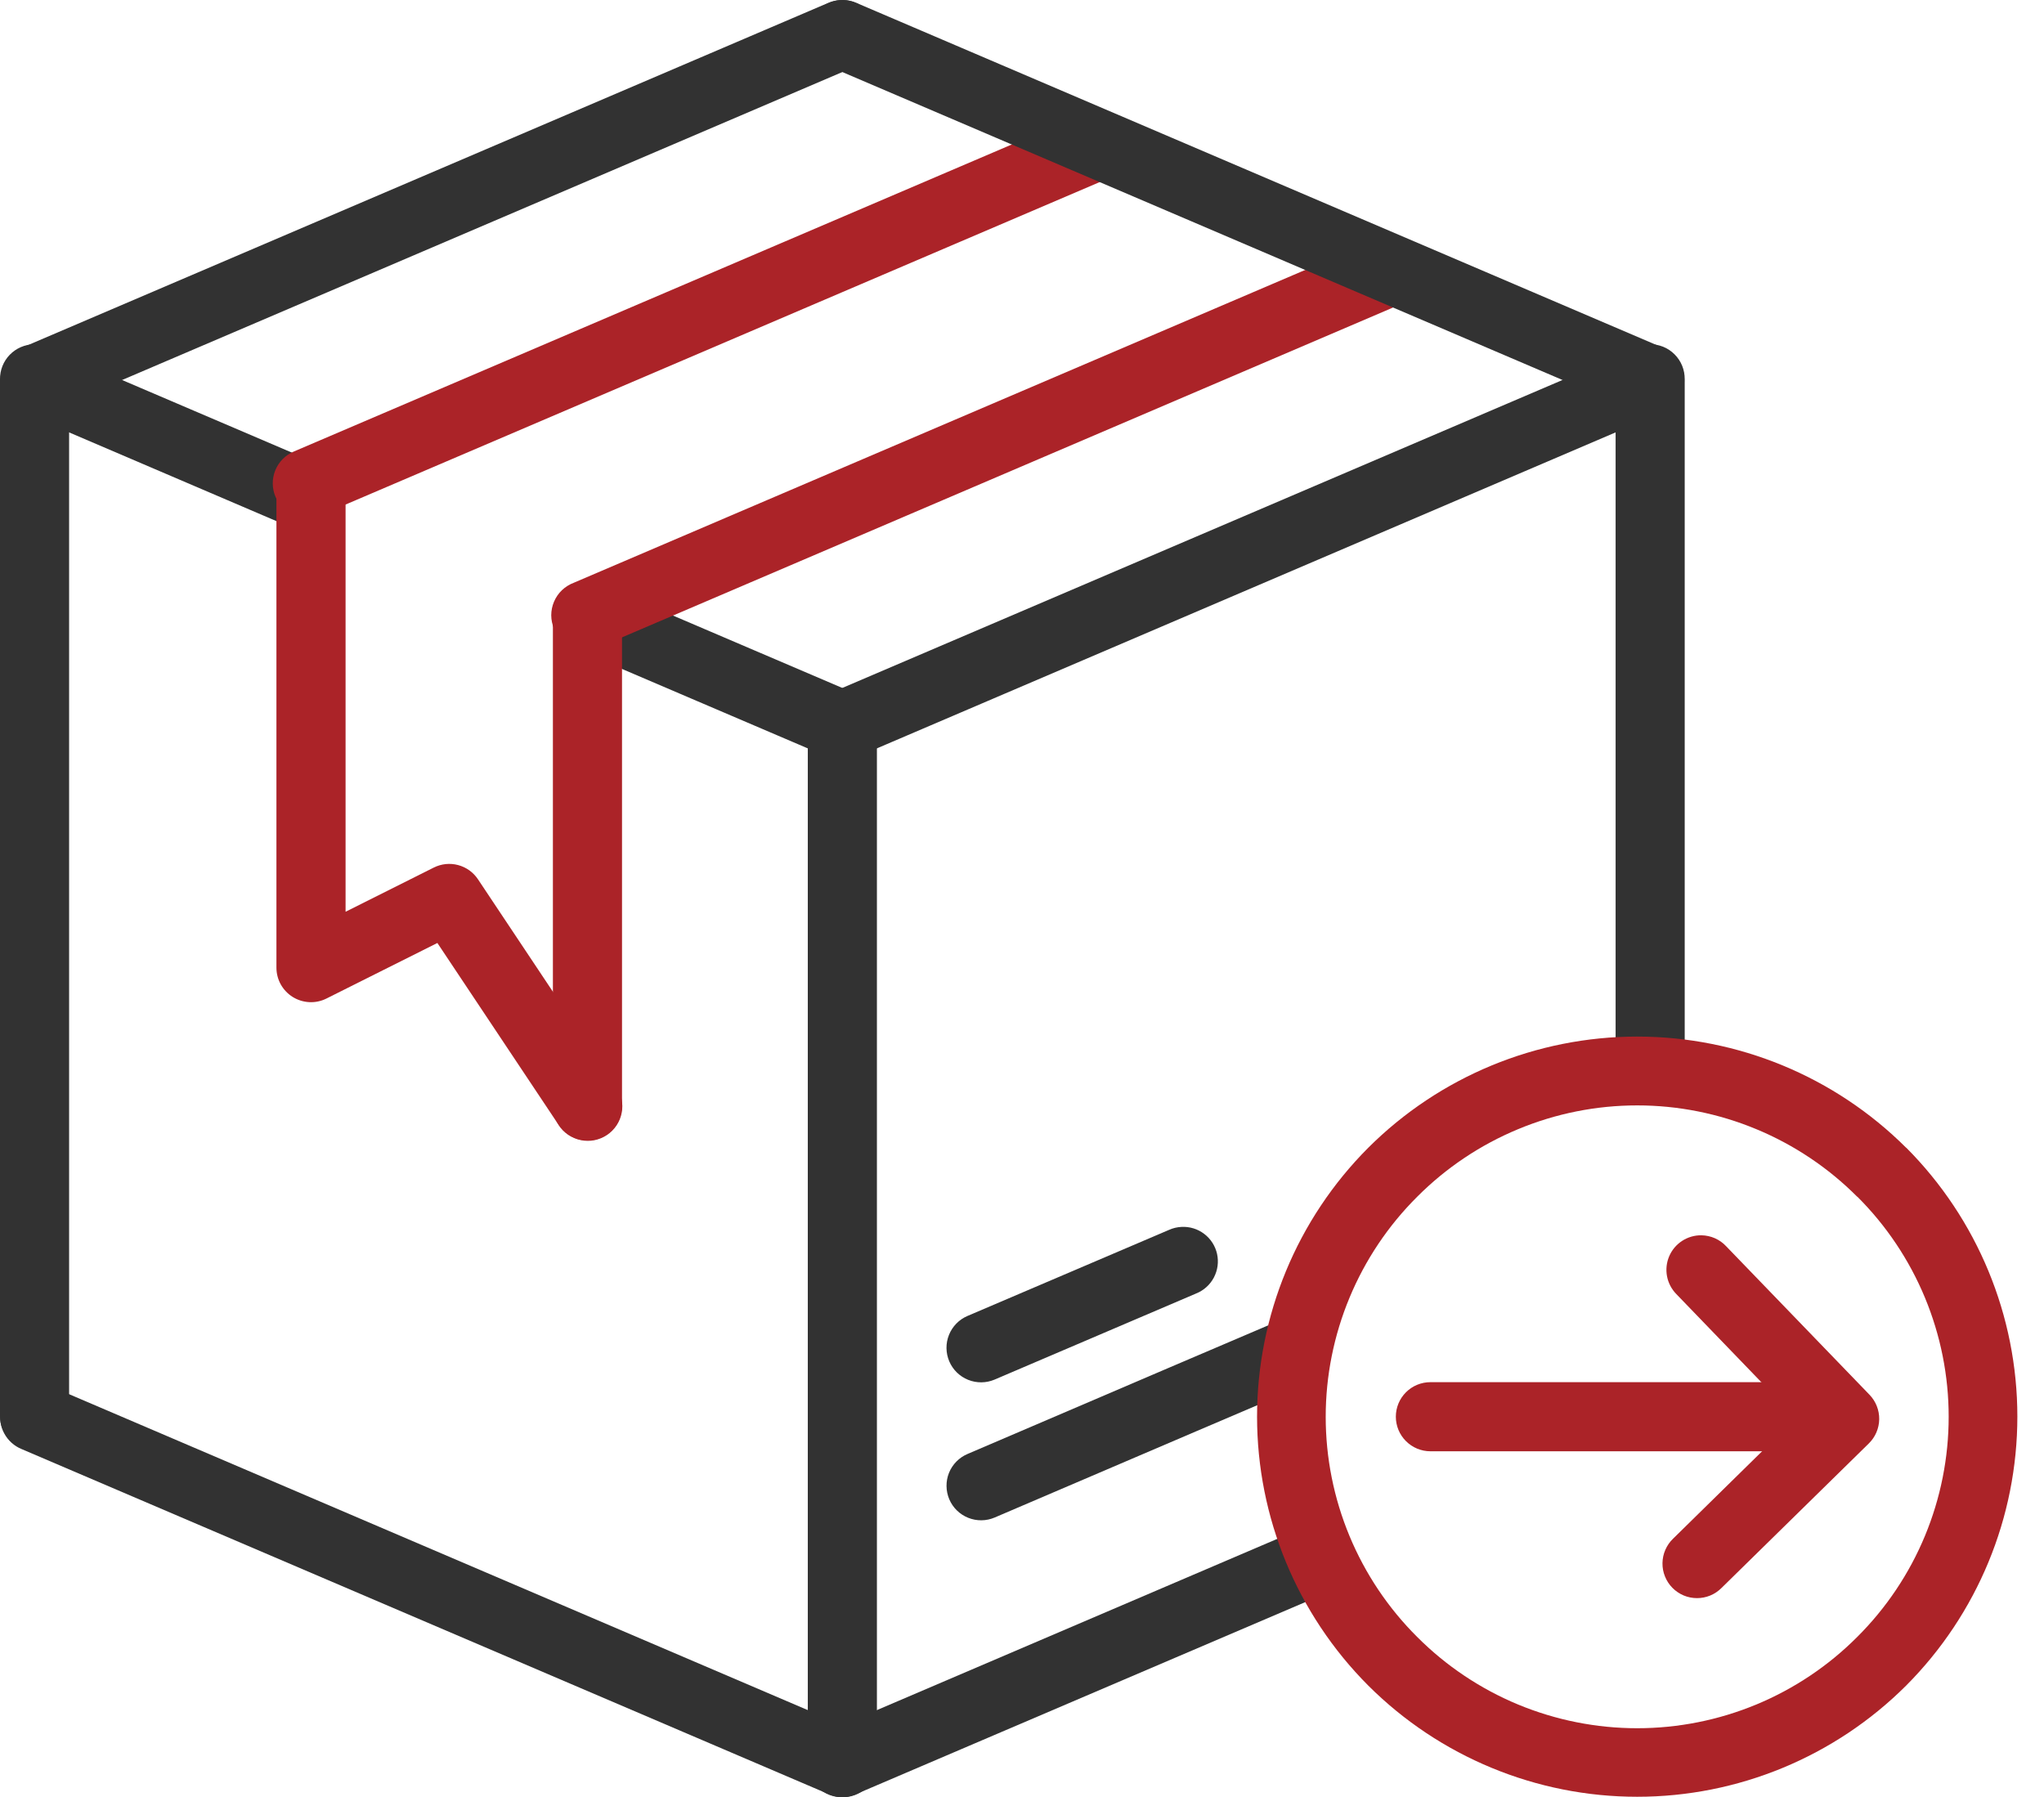
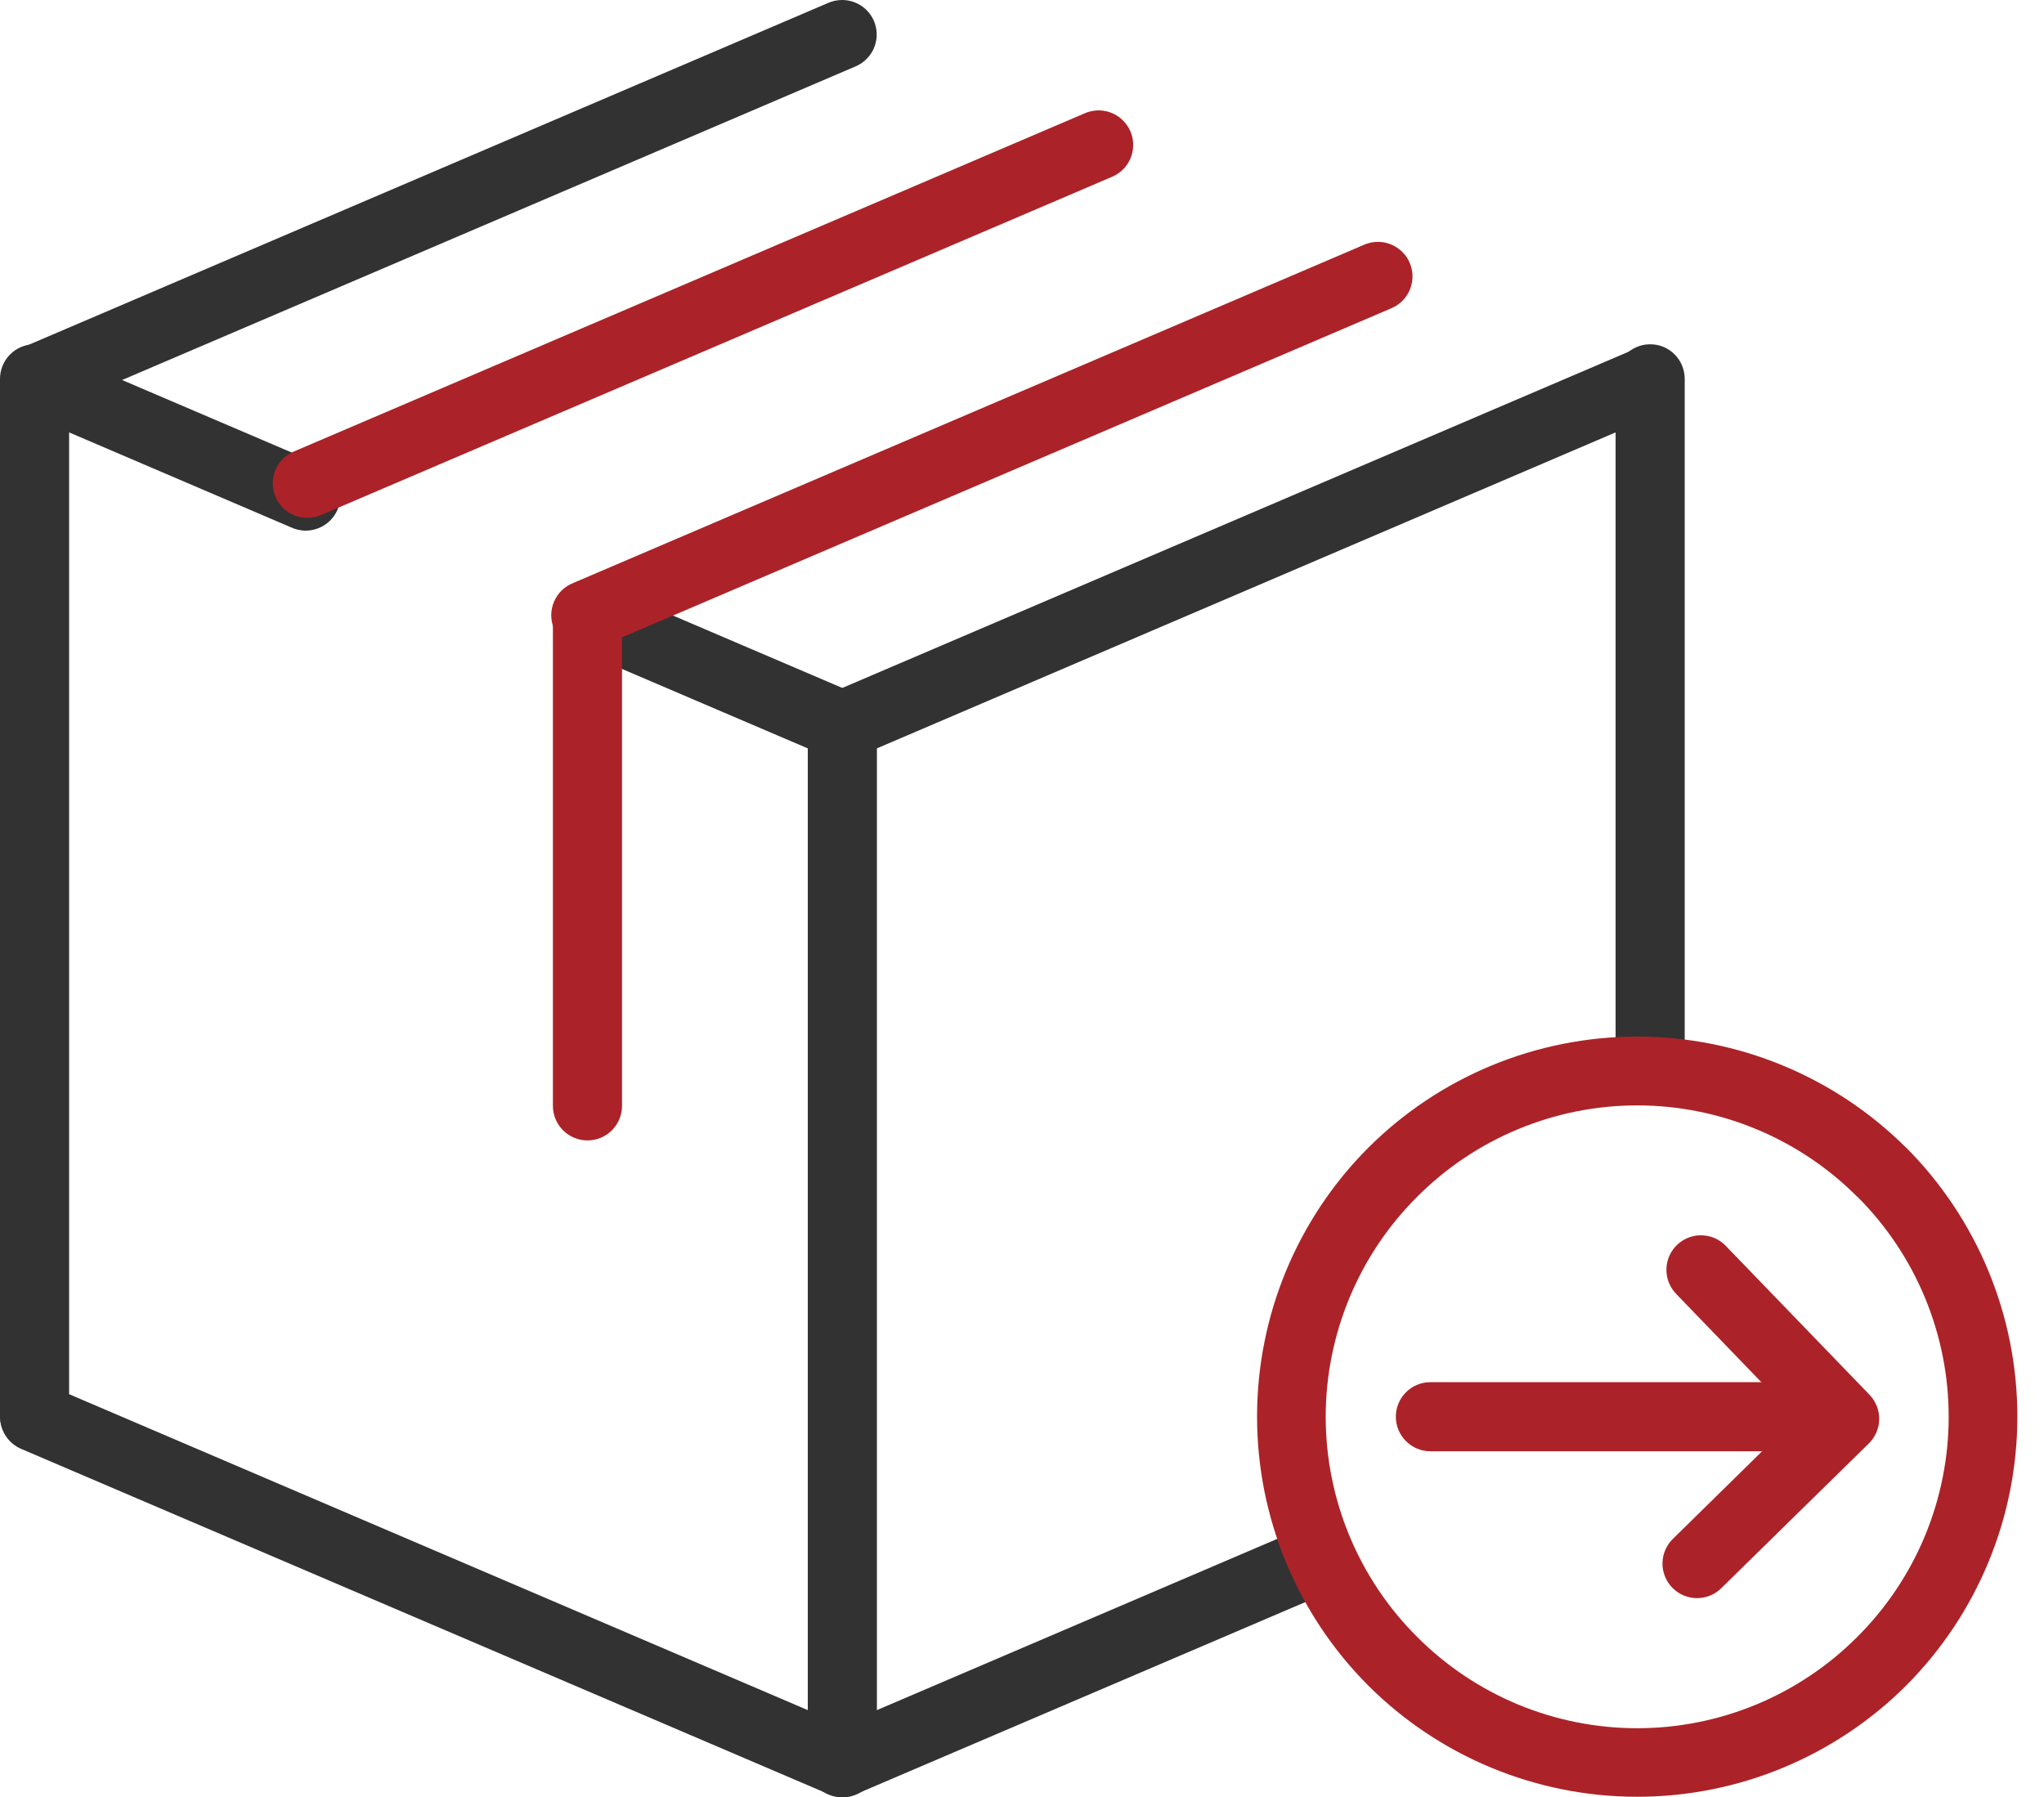
<svg xmlns="http://www.w3.org/2000/svg" width="58" height="51" viewBox="0 0 58 51" fill="none">
  <path fill-rule="evenodd" clip-rule="evenodd" d="M1.007 9.809C0.779 9.806 0.558 9.882 0.38 10.025C0.202 10.167 0.079 10.368 0.033 10.591C-0.013 10.814 0.02 11.046 0.126 11.248C0.233 11.449 0.406 11.607 0.617 11.695L8.254 14.963C8.374 15.019 8.503 15.051 8.635 15.057C8.767 15.062 8.899 15.041 9.022 14.994C9.146 14.948 9.258 14.877 9.354 14.785C9.449 14.694 9.525 14.584 9.577 14.463C9.629 14.341 9.656 14.211 9.656 14.079C9.656 13.947 9.63 13.816 9.578 13.694C9.527 13.573 9.451 13.463 9.356 13.371C9.261 13.28 9.148 13.208 9.025 13.161L1.386 9.895C1.266 9.842 1.138 9.812 1.007 9.809ZM16.989 16.644C16.759 16.638 16.535 16.714 16.355 16.857C16.176 16.999 16.052 17.201 16.005 17.425C15.959 17.65 15.993 17.884 16.101 18.087C16.209 18.289 16.385 18.447 16.598 18.533L23.495 21.482C23.735 21.584 24.005 21.587 24.246 21.49C24.487 21.393 24.68 21.204 24.782 20.965C24.885 20.726 24.888 20.456 24.791 20.215C24.694 19.974 24.505 19.781 24.266 19.678L17.367 16.728C17.248 16.675 17.119 16.646 16.989 16.644Z" fill="#323232" />
  <path fill-rule="evenodd" clip-rule="evenodd" d="M39.052 6.865C38.93 6.87 38.81 6.899 38.699 6.949L16.279 16.538C16.155 16.585 16.041 16.657 15.945 16.748C15.849 16.84 15.773 16.951 15.721 17.073C15.669 17.195 15.642 17.326 15.642 17.459C15.643 17.592 15.67 17.724 15.722 17.846C15.774 17.968 15.851 18.078 15.947 18.169C16.043 18.261 16.157 18.332 16.282 18.378C16.406 18.425 16.539 18.445 16.671 18.439C16.804 18.433 16.934 18.4 17.053 18.342L39.47 8.752C39.684 8.665 39.861 8.505 39.968 8.3C40.076 8.095 40.108 7.858 40.058 7.632C40.008 7.406 39.879 7.205 39.695 7.065C39.511 6.924 39.283 6.853 39.052 6.865ZM31.122 3.134C31.001 3.141 30.882 3.169 30.771 3.219L8.335 12.814C8.096 12.916 7.907 13.109 7.81 13.35C7.713 13.592 7.717 13.862 7.819 14.101C7.921 14.34 8.114 14.529 8.355 14.625C8.597 14.722 8.867 14.719 9.106 14.617L31.544 5.022C31.758 4.935 31.935 4.774 32.043 4.569C32.151 4.363 32.182 4.126 32.132 3.9C32.081 3.674 31.952 3.473 31.767 3.332C31.582 3.192 31.354 3.122 31.122 3.134Z" fill="#AB2328" />
  <path fill-rule="evenodd" clip-rule="evenodd" d="M23.886 19.575C23.758 19.577 23.63 19.604 23.512 19.655C23.394 19.707 23.287 19.781 23.198 19.873C23.108 19.966 23.038 20.075 22.99 20.195C22.943 20.314 22.92 20.442 22.922 20.571V49.992C22.922 50.252 23.025 50.502 23.209 50.686C23.393 50.87 23.642 50.973 23.902 50.973C24.162 50.973 24.412 50.87 24.596 50.686C24.779 50.502 24.883 50.252 24.883 49.992V20.57C24.885 20.438 24.86 20.308 24.811 20.186C24.762 20.064 24.688 19.954 24.595 19.861C24.502 19.768 24.392 19.695 24.27 19.646C24.148 19.597 24.017 19.572 23.886 19.575ZM0.964 9.77C0.706 9.774 0.459 9.881 0.278 10.066C0.098 10.251 -0.002 10.501 4.22413e-05 10.759V40.182C4.22413e-05 40.443 0.103 40.692 0.287 40.876C0.471 41.06 0.72 41.163 0.981 41.163C1.241 41.163 1.49 41.06 1.674 40.876C1.858 40.692 1.961 40.443 1.961 40.182V10.761C1.963 10.63 1.938 10.5 1.888 10.378C1.839 10.257 1.766 10.147 1.673 10.054C1.58 9.961 1.469 9.888 1.347 9.839C1.226 9.79 1.096 9.768 0.964 9.77ZM46.808 9.77C46.549 9.774 46.303 9.881 46.122 10.066C45.941 10.251 45.841 10.501 45.844 10.759V29.87C45.844 29.999 45.869 30.127 45.918 30.246C45.968 30.365 46.04 30.473 46.131 30.564C46.222 30.655 46.33 30.727 46.449 30.776C46.568 30.826 46.695 30.851 46.824 30.851C46.953 30.851 47.081 30.826 47.199 30.776C47.318 30.727 47.426 30.655 47.517 30.564C47.609 30.473 47.681 30.365 47.73 30.246C47.779 30.127 47.805 29.999 47.805 29.87V10.761C47.806 10.63 47.782 10.5 47.732 10.378C47.683 10.257 47.609 10.147 47.516 10.054C47.423 9.961 47.313 9.888 47.191 9.839C47.069 9.79 46.939 9.768 46.808 9.77Z" fill="#323232" />
  <path fill-rule="evenodd" clip-rule="evenodd" d="M1.007 39.233C0.778 39.227 0.554 39.302 0.374 39.445C0.194 39.588 0.07 39.789 0.024 40.014C-0.023 40.239 0.011 40.473 0.12 40.675C0.228 40.878 0.404 41.036 0.617 41.122L23.495 50.905C23.615 50.962 23.744 50.994 23.876 50.999C24.008 51.005 24.14 50.983 24.263 50.937C24.387 50.89 24.5 50.819 24.595 50.728C24.69 50.636 24.766 50.527 24.818 50.405C24.87 50.284 24.897 50.153 24.897 50.021C24.898 49.889 24.871 49.758 24.82 49.637C24.768 49.515 24.692 49.405 24.597 49.314C24.502 49.222 24.39 49.151 24.266 49.103L1.386 39.317C1.266 39.264 1.138 39.235 1.007 39.233Z" fill="#323232" />
  <path fill-rule="evenodd" clip-rule="evenodd" d="M37.367 43.255C37.245 43.261 37.126 43.289 37.014 43.339L23.538 49.103C23.415 49.151 23.302 49.222 23.207 49.314C23.112 49.405 23.037 49.515 22.985 49.637C22.934 49.758 22.907 49.889 22.907 50.021C22.908 50.153 22.934 50.284 22.986 50.405C23.038 50.527 23.114 50.636 23.21 50.728C23.305 50.819 23.418 50.89 23.541 50.937C23.665 50.983 23.797 51.005 23.929 50.999C24.061 50.994 24.19 50.962 24.309 50.905L37.785 45.144C38.001 45.057 38.179 44.897 38.287 44.692C38.396 44.486 38.428 44.249 38.378 44.022C38.328 43.795 38.199 43.594 38.013 43.453C37.828 43.312 37.599 43.242 37.367 43.255ZM46.77 9.809C46.649 9.815 46.529 9.844 46.417 9.894L23.538 19.677C23.42 19.727 23.313 19.801 23.223 19.893C23.132 19.985 23.061 20.094 23.013 20.214C22.965 20.333 22.941 20.461 22.943 20.59C22.944 20.719 22.971 20.846 23.021 20.965C23.072 21.083 23.145 21.191 23.238 21.281C23.33 21.371 23.439 21.442 23.558 21.49C23.678 21.538 23.806 21.562 23.935 21.561C24.064 21.559 24.191 21.532 24.309 21.482L47.188 11.695C47.401 11.607 47.577 11.447 47.683 11.242C47.79 11.038 47.821 10.802 47.771 10.577C47.721 10.352 47.593 10.151 47.41 10.011C47.227 9.871 47.001 9.799 46.77 9.809ZM23.849 0.001C23.727 0.007 23.607 0.036 23.495 0.085L0.617 9.869C0.378 9.971 0.189 10.164 0.092 10.405C-0.005 10.646 -0.002 10.916 0.1 11.155C0.203 11.395 0.396 11.583 0.637 11.68C0.878 11.777 1.148 11.774 1.387 11.672L24.266 1.889C24.481 1.801 24.657 1.641 24.765 1.436C24.872 1.231 24.904 0.995 24.854 0.769C24.804 0.543 24.676 0.341 24.492 0.201C24.308 0.06 24.08 -0.01 23.849 0.001Z" fill="#323232" />
-   <path fill-rule="evenodd" clip-rule="evenodd" d="M23.929 0.001C23.701 -0.003 23.477 0.072 23.299 0.215C23.12 0.358 22.997 0.559 22.95 0.783C22.904 1.006 22.937 1.24 23.045 1.442C23.152 1.644 23.327 1.802 23.538 1.889L46.417 11.672C46.657 11.774 46.926 11.777 47.168 11.68C47.409 11.583 47.602 11.395 47.704 11.155C47.807 10.916 47.81 10.646 47.713 10.405C47.616 10.164 47.427 9.971 47.188 9.869L24.308 0.085C24.188 0.032 24.06 0.004 23.929 0.001Z" fill="#323232" />
-   <path fill-rule="evenodd" clip-rule="evenodd" d="M8.81 12.733C8.681 12.735 8.554 12.762 8.435 12.813C8.317 12.864 8.21 12.938 8.12 13.031C8.03 13.123 7.96 13.233 7.912 13.353C7.865 13.473 7.842 13.601 7.844 13.729V27.458C7.844 27.625 7.886 27.789 7.967 27.935C8.049 28.081 8.166 28.204 8.308 28.292C8.45 28.38 8.612 28.43 8.779 28.438C8.946 28.446 9.112 28.411 9.262 28.336L12.411 26.759L15.854 31.925C15.925 32.034 16.016 32.128 16.123 32.202C16.231 32.275 16.351 32.327 16.479 32.353C16.606 32.38 16.737 32.381 16.865 32.356C16.993 32.331 17.114 32.281 17.222 32.209C17.331 32.137 17.423 32.044 17.495 31.936C17.567 31.827 17.617 31.706 17.641 31.578C17.666 31.45 17.665 31.319 17.638 31.192C17.611 31.064 17.559 30.944 17.485 30.837L13.563 24.952C13.431 24.753 13.23 24.609 12.999 24.548C12.768 24.486 12.523 24.512 12.309 24.619L9.806 25.873V13.729C9.809 13.598 9.784 13.467 9.735 13.345C9.686 13.224 9.612 13.113 9.519 13.02C9.426 12.927 9.316 12.854 9.194 12.804C9.072 12.755 8.941 12.731 8.81 12.733Z" fill="#AB2328" />
-   <path fill-rule="evenodd" clip-rule="evenodd" d="M16.655 16.657C16.527 16.659 16.4 16.686 16.281 16.737C16.163 16.788 16.056 16.862 15.966 16.954C15.877 17.046 15.806 17.155 15.758 17.275C15.711 17.395 15.688 17.523 15.689 17.651V31.382C15.689 31.642 15.793 31.891 15.977 32.075C16.16 32.259 16.41 32.362 16.67 32.362C16.93 32.362 17.179 32.259 17.363 32.075C17.547 31.891 17.65 31.642 17.65 31.382V17.651C17.652 17.52 17.628 17.39 17.579 17.268C17.53 17.146 17.457 17.036 17.364 16.943C17.271 16.85 17.161 16.776 17.039 16.727C16.917 16.677 16.787 16.653 16.655 16.655V16.657Z" fill="#AB2328" />
-   <path fill-rule="evenodd" clip-rule="evenodd" d="M36.674 37.383C36.552 37.388 36.432 37.417 36.321 37.467L33.173 38.811L27.453 41.26C27.214 41.362 27.025 41.555 26.928 41.796C26.832 42.037 26.835 42.307 26.937 42.547C27.039 42.786 27.232 42.974 27.474 43.071C27.715 43.168 27.985 43.165 28.224 43.063L33.942 40.616L37.091 39.272C37.307 39.185 37.485 39.025 37.594 38.82C37.702 38.614 37.734 38.377 37.684 38.15C37.634 37.923 37.505 37.721 37.32 37.581C37.135 37.44 36.906 37.37 36.674 37.383ZM33.524 34.816C33.403 34.822 33.284 34.85 33.173 34.9L27.453 37.343C27.214 37.445 27.025 37.638 26.928 37.88C26.831 38.121 26.834 38.392 26.936 38.631C27.038 38.87 27.231 39.059 27.473 39.156C27.714 39.253 27.985 39.25 28.224 39.148L33.942 36.705C34.158 36.618 34.336 36.458 34.444 36.253C34.553 36.047 34.585 35.81 34.535 35.583C34.485 35.356 34.355 35.154 34.17 35.014C33.985 34.873 33.756 34.803 33.524 34.816Z" fill="#323232" />
+   <path fill-rule="evenodd" clip-rule="evenodd" d="M16.655 16.657C16.163 16.788 16.056 16.862 15.966 16.954C15.877 17.046 15.806 17.155 15.758 17.275C15.711 17.395 15.688 17.523 15.689 17.651V31.382C15.689 31.642 15.793 31.891 15.977 32.075C16.16 32.259 16.41 32.362 16.67 32.362C16.93 32.362 17.179 32.259 17.363 32.075C17.547 31.891 17.65 31.642 17.65 31.382V17.651C17.652 17.52 17.628 17.39 17.579 17.268C17.53 17.146 17.457 17.036 17.364 16.943C17.271 16.85 17.161 16.776 17.039 16.727C16.917 16.677 16.787 16.653 16.655 16.655V16.657Z" fill="#AB2328" />
  <path d="M54.089 32.57C52.063 30.549 49.318 29.415 46.457 29.415C43.595 29.415 40.851 30.549 38.825 32.57C36.804 34.595 35.67 37.34 35.67 40.2C35.67 43.061 36.804 45.805 38.825 47.831C40.85 49.852 43.595 50.987 46.457 50.987C49.319 50.987 52.063 49.852 54.089 47.831C56.109 45.804 57.244 43.06 57.244 40.198C57.244 37.337 56.109 34.593 54.089 32.566V32.57ZM52.702 33.957C53.524 34.776 54.176 35.75 54.621 36.822C55.066 37.894 55.295 39.043 55.295 40.204C55.295 41.364 55.066 42.514 54.621 43.586C54.176 44.658 53.524 45.631 52.702 46.45C51.883 47.272 50.909 47.924 49.837 48.369C48.766 48.813 47.617 49.042 46.457 49.042C45.297 49.042 44.148 48.813 43.076 48.369C42.005 47.924 41.031 47.272 40.212 46.45C39.39 45.632 38.738 44.658 38.293 43.587C37.848 42.516 37.618 41.367 37.618 40.206C37.618 39.046 37.848 37.897 38.293 36.826C38.738 35.754 39.39 34.781 40.212 33.962C41.031 33.14 42.004 32.488 43.076 32.043C44.147 31.597 45.296 31.368 46.457 31.368C47.617 31.368 48.766 31.597 49.838 32.043C50.91 32.488 51.883 33.14 52.702 33.962V33.957Z" fill="#AB2328" />
  <path fill-rule="evenodd" clip-rule="evenodd" d="M48.28 35.054C48.085 35.051 47.894 35.107 47.731 35.213C47.568 35.319 47.441 35.471 47.364 35.65C47.288 35.829 47.267 36.026 47.303 36.217C47.339 36.408 47.432 36.584 47.568 36.723L50.961 40.24L47.475 43.663C47.381 43.753 47.307 43.861 47.255 43.98C47.203 44.099 47.176 44.227 47.174 44.356C47.172 44.486 47.196 44.615 47.245 44.735C47.293 44.855 47.364 44.965 47.455 45.057C47.546 45.15 47.655 45.223 47.774 45.274C47.894 45.324 48.022 45.35 48.152 45.35C48.281 45.351 48.41 45.325 48.53 45.276C48.65 45.226 48.758 45.153 48.85 45.061L53.03 40.96C53.215 40.779 53.32 40.532 53.324 40.273C53.327 40.014 53.228 39.764 53.048 39.578L48.98 35.364C48.891 35.268 48.783 35.192 48.663 35.138C48.542 35.085 48.411 35.056 48.28 35.054Z" fill="#AB2328" />
  <path fill-rule="evenodd" clip-rule="evenodd" d="M40.588 39.222C40.328 39.222 40.079 39.325 39.895 39.509C39.711 39.693 39.608 39.942 39.608 40.202C39.608 40.462 39.711 40.711 39.895 40.895C40.079 41.079 40.328 41.183 40.588 41.183H51.474C51.734 41.183 51.983 41.079 52.167 40.895C52.351 40.711 52.454 40.462 52.454 40.202C52.454 39.942 52.351 39.693 52.167 39.509C51.983 39.325 51.734 39.222 51.474 39.222H40.588Z" fill="#AB2328" />
</svg>